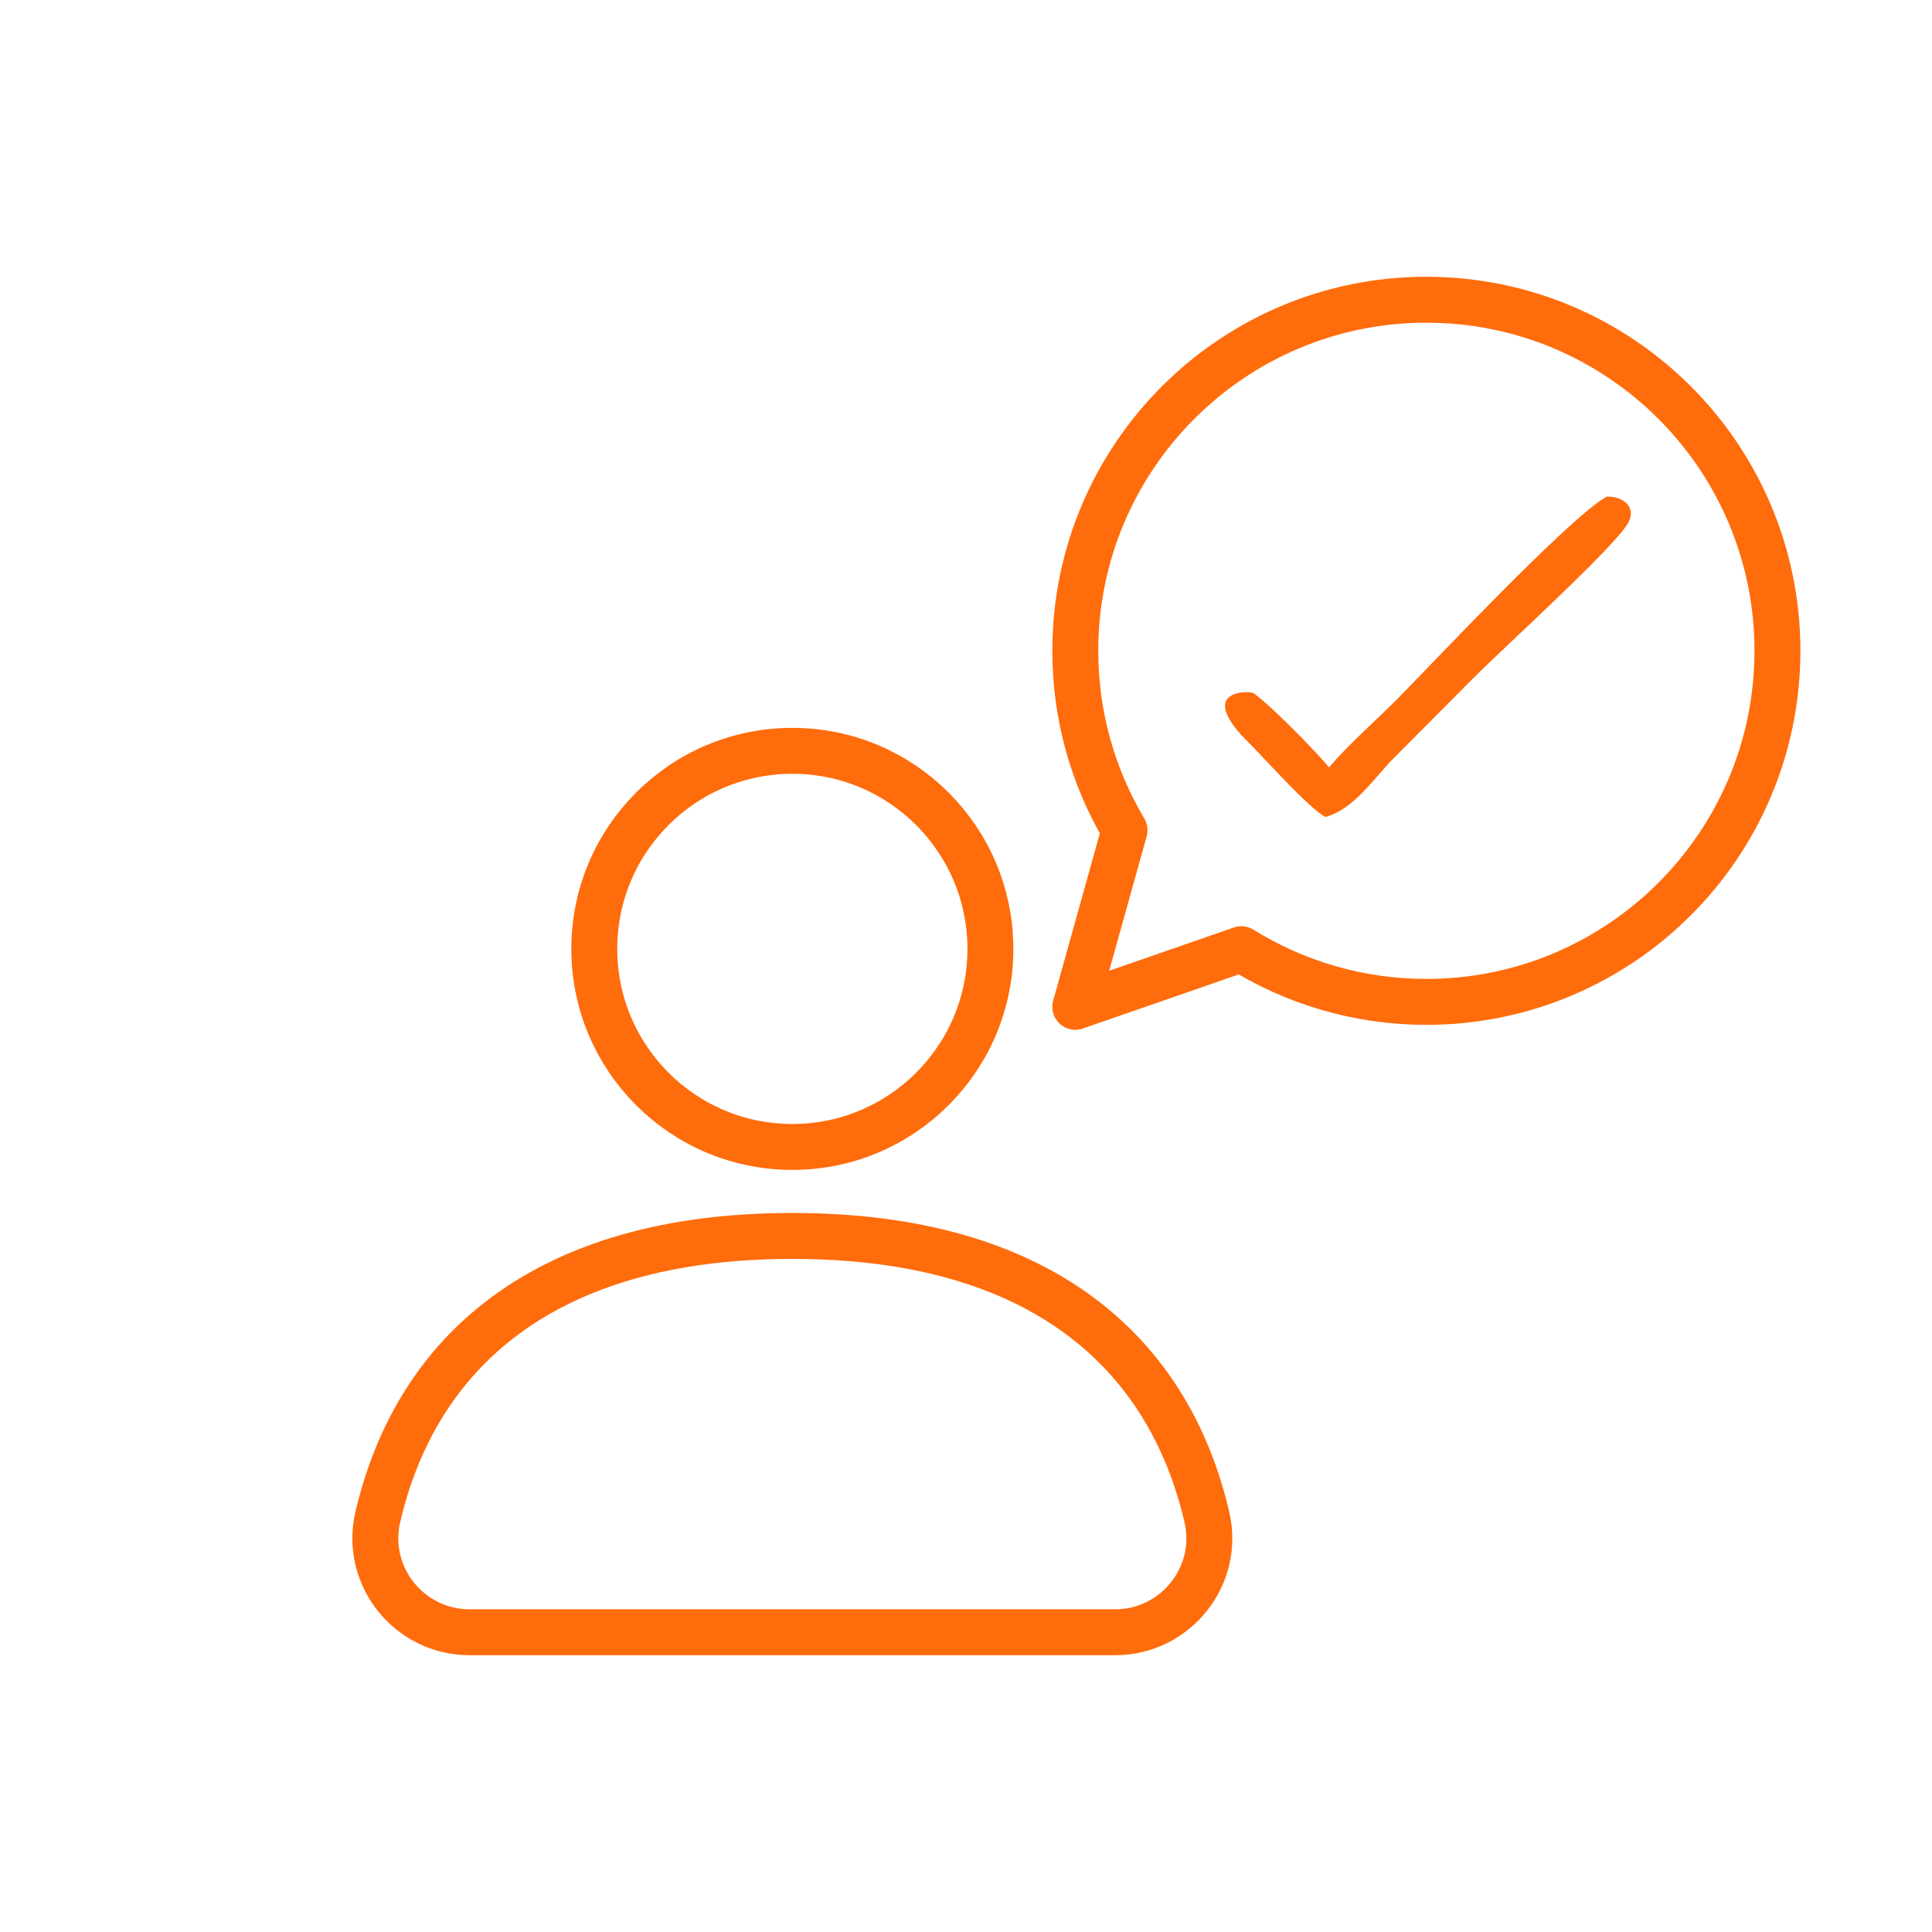
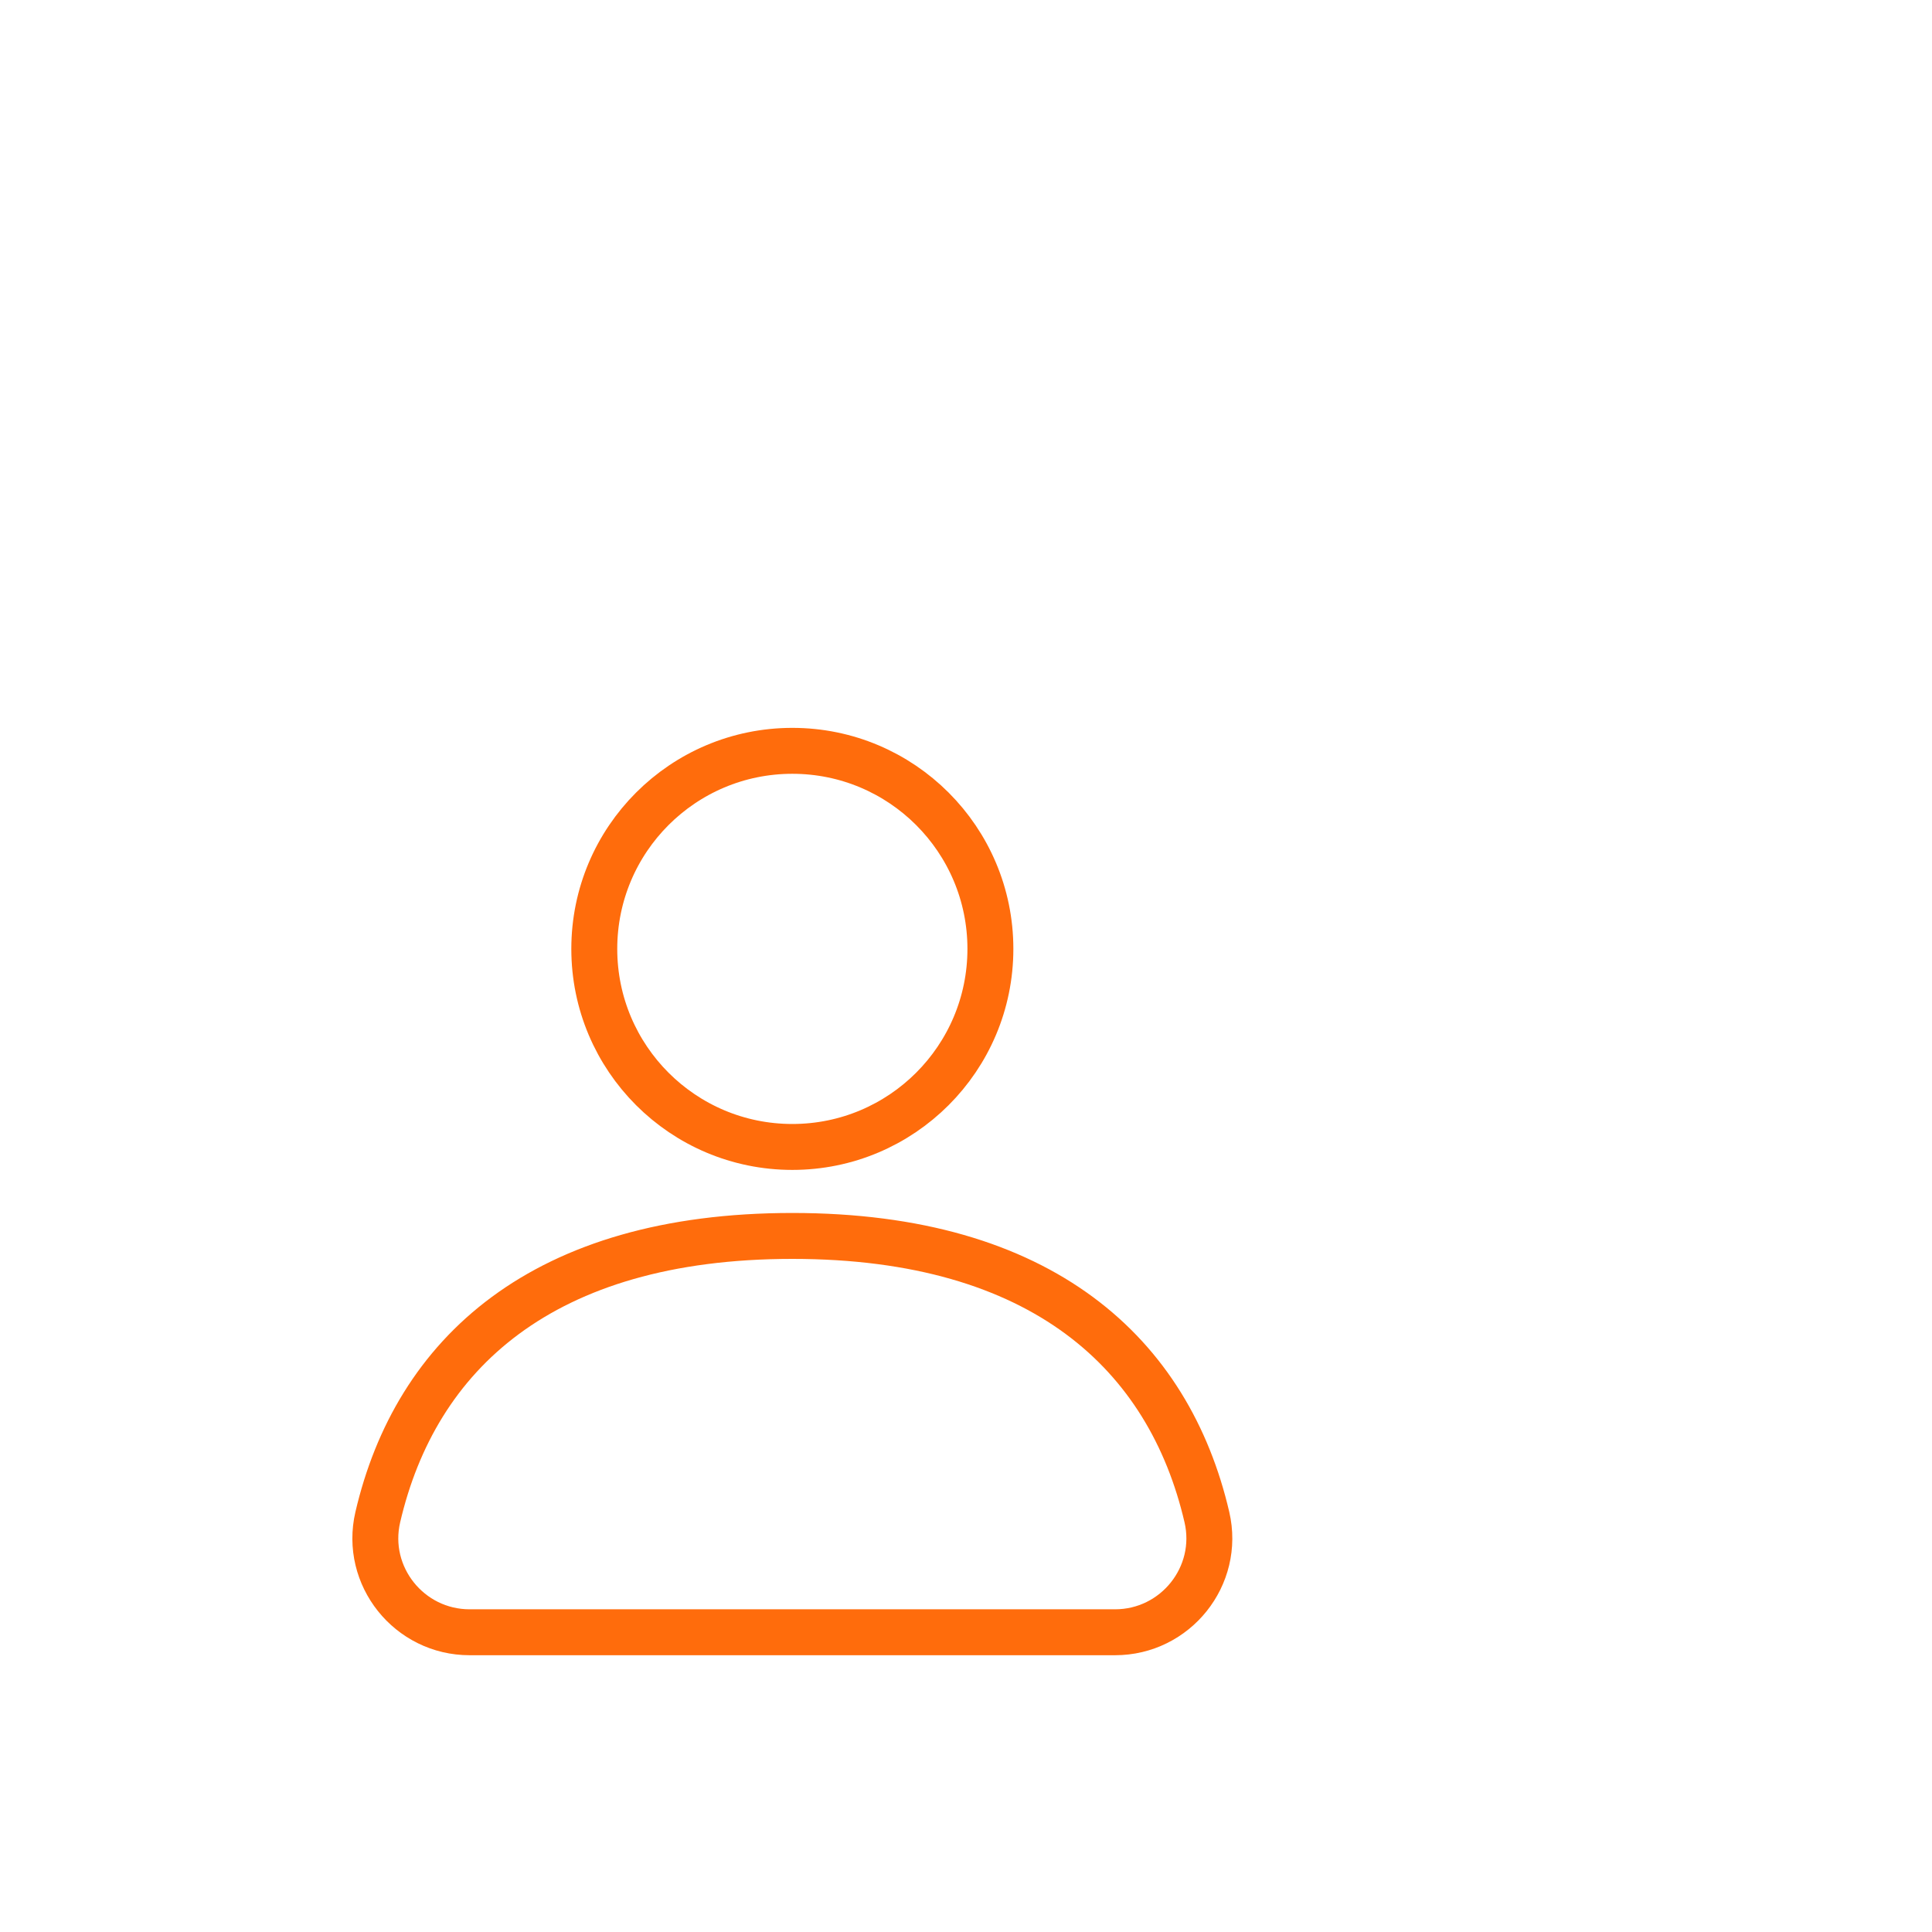
<svg xmlns="http://www.w3.org/2000/svg" viewBox="0 0 175 175" data-name="Layer 2" id="Layer_2">
  <defs>
    <style>
      .cls-1 {
        fill: #fff;
      }

      .cls-2 {
        fill: none;
        stroke: #ff6c0c;
        stroke-linecap: round;
        stroke-linejoin: round;
        stroke-width: 4.16px;
      }

      .cls-3 {
        fill: #ff6c0c;
      }
    </style>
  </defs>
  <g data-name="Layer 1" id="Layer_1-2">
    <g>
-       <rect height="175" width="175" class="cls-1" />
      <g>
        <g>
          <circle r="17.94" cy="85.95" cx="71.77" class="cls-2" />
          <path d="M71.77,111.95c-22.68,0-34.12,10.73-37.55,25.47-1.24,5.33,2.84,10.43,8.32,10.43h58.46c5.48,0,9.56-5.1,8.32-10.43-3.43-14.74-14.87-25.47-37.55-25.47Z" class="cls-2" />
        </g>
        <g>
-           <path d="M129.2,27.15c-17.56,0-31.8,14.24-31.8,31.8,0,5.94,1.63,11.49,4.46,16.25l-4.46,16,15.04-5.22c4.87,3.02,10.61,4.77,16.76,4.77,17.56,0,31.8-14.24,31.8-31.8s-14.24-31.8-31.8-31.8Z" class="cls-2" />
-           <path d="M145.52,44.99c1.34-.09,2.79.87,1.96,2.37-1.2,2.17-10.97,11.01-14.01,14.05l-7.32,7.36c-1.78,1.83-3.57,4.57-6.1,5.23-1.52-.82-5.35-5.13-6.84-6.63-5.08-4.95-.01-4.81.32-4.59,1.43.96,5.73,5.34,6.85,6.73,1.86-2.17,4.11-4.11,6.12-6.13,3.21-3.23,15.56-16.43,19.02-18.39Z" class="cls-3" />
-         </g>
+           </g>
      </g>
    </g>
  </g>
</svg>